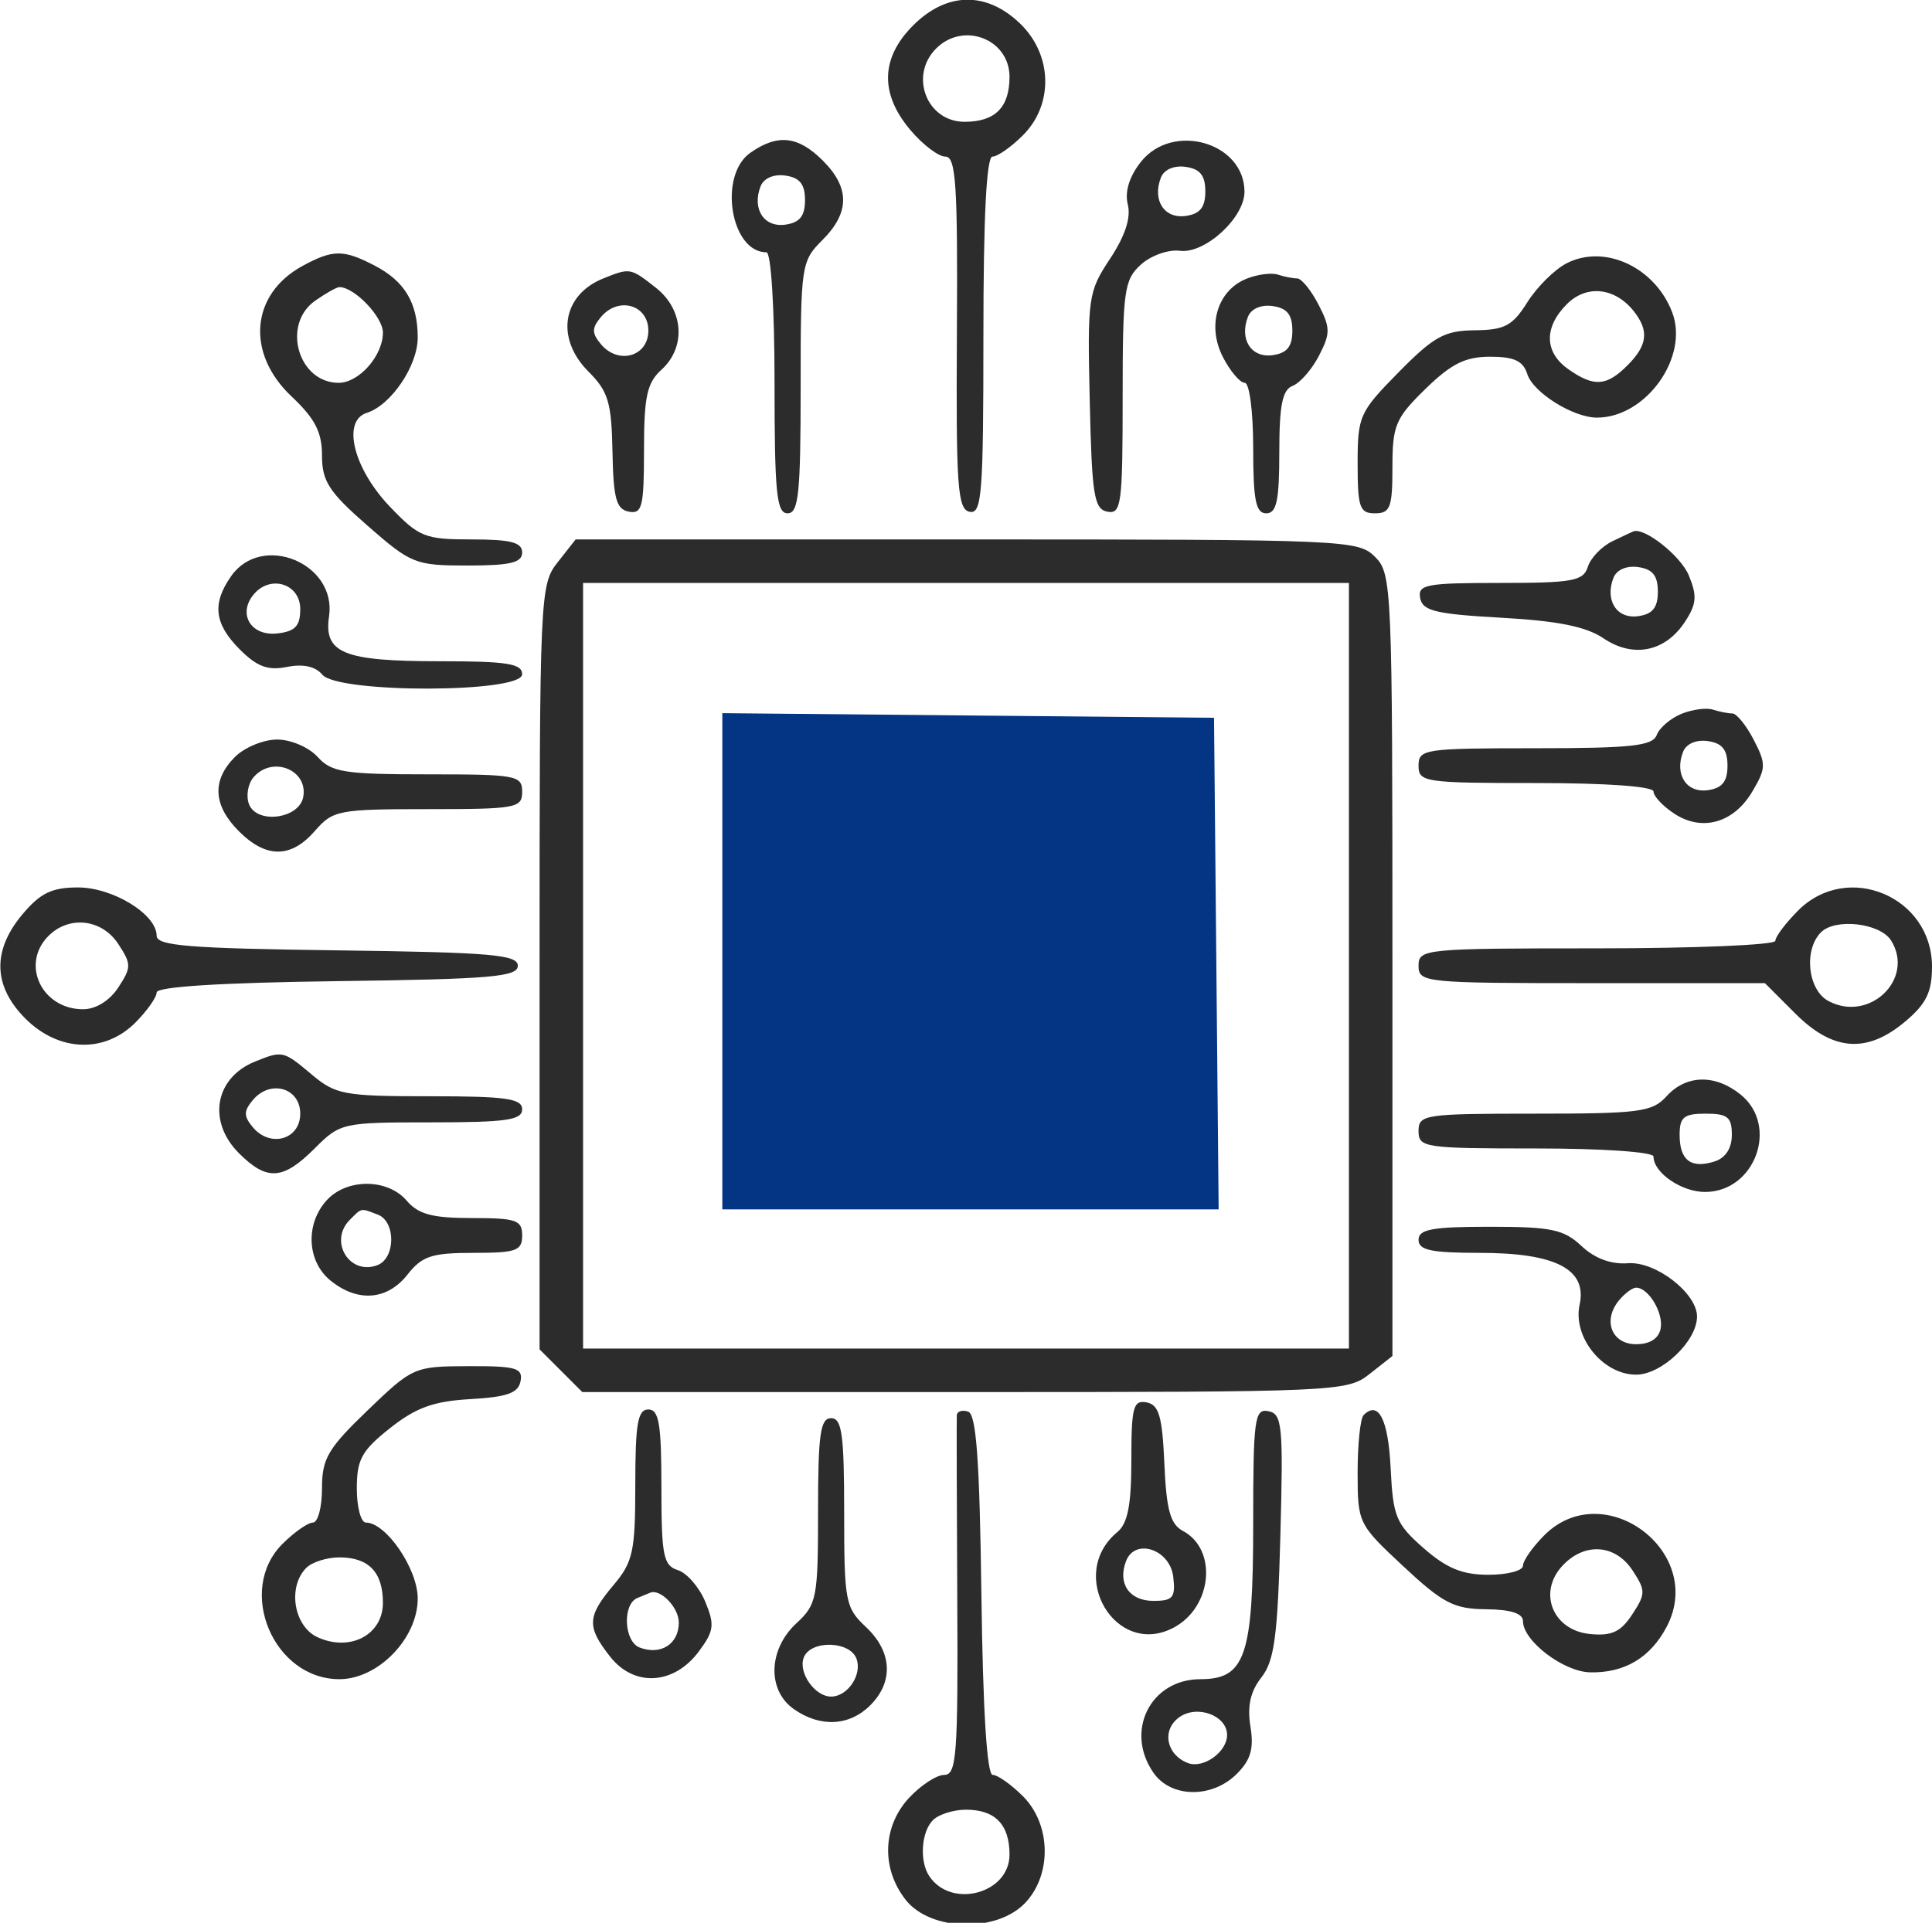
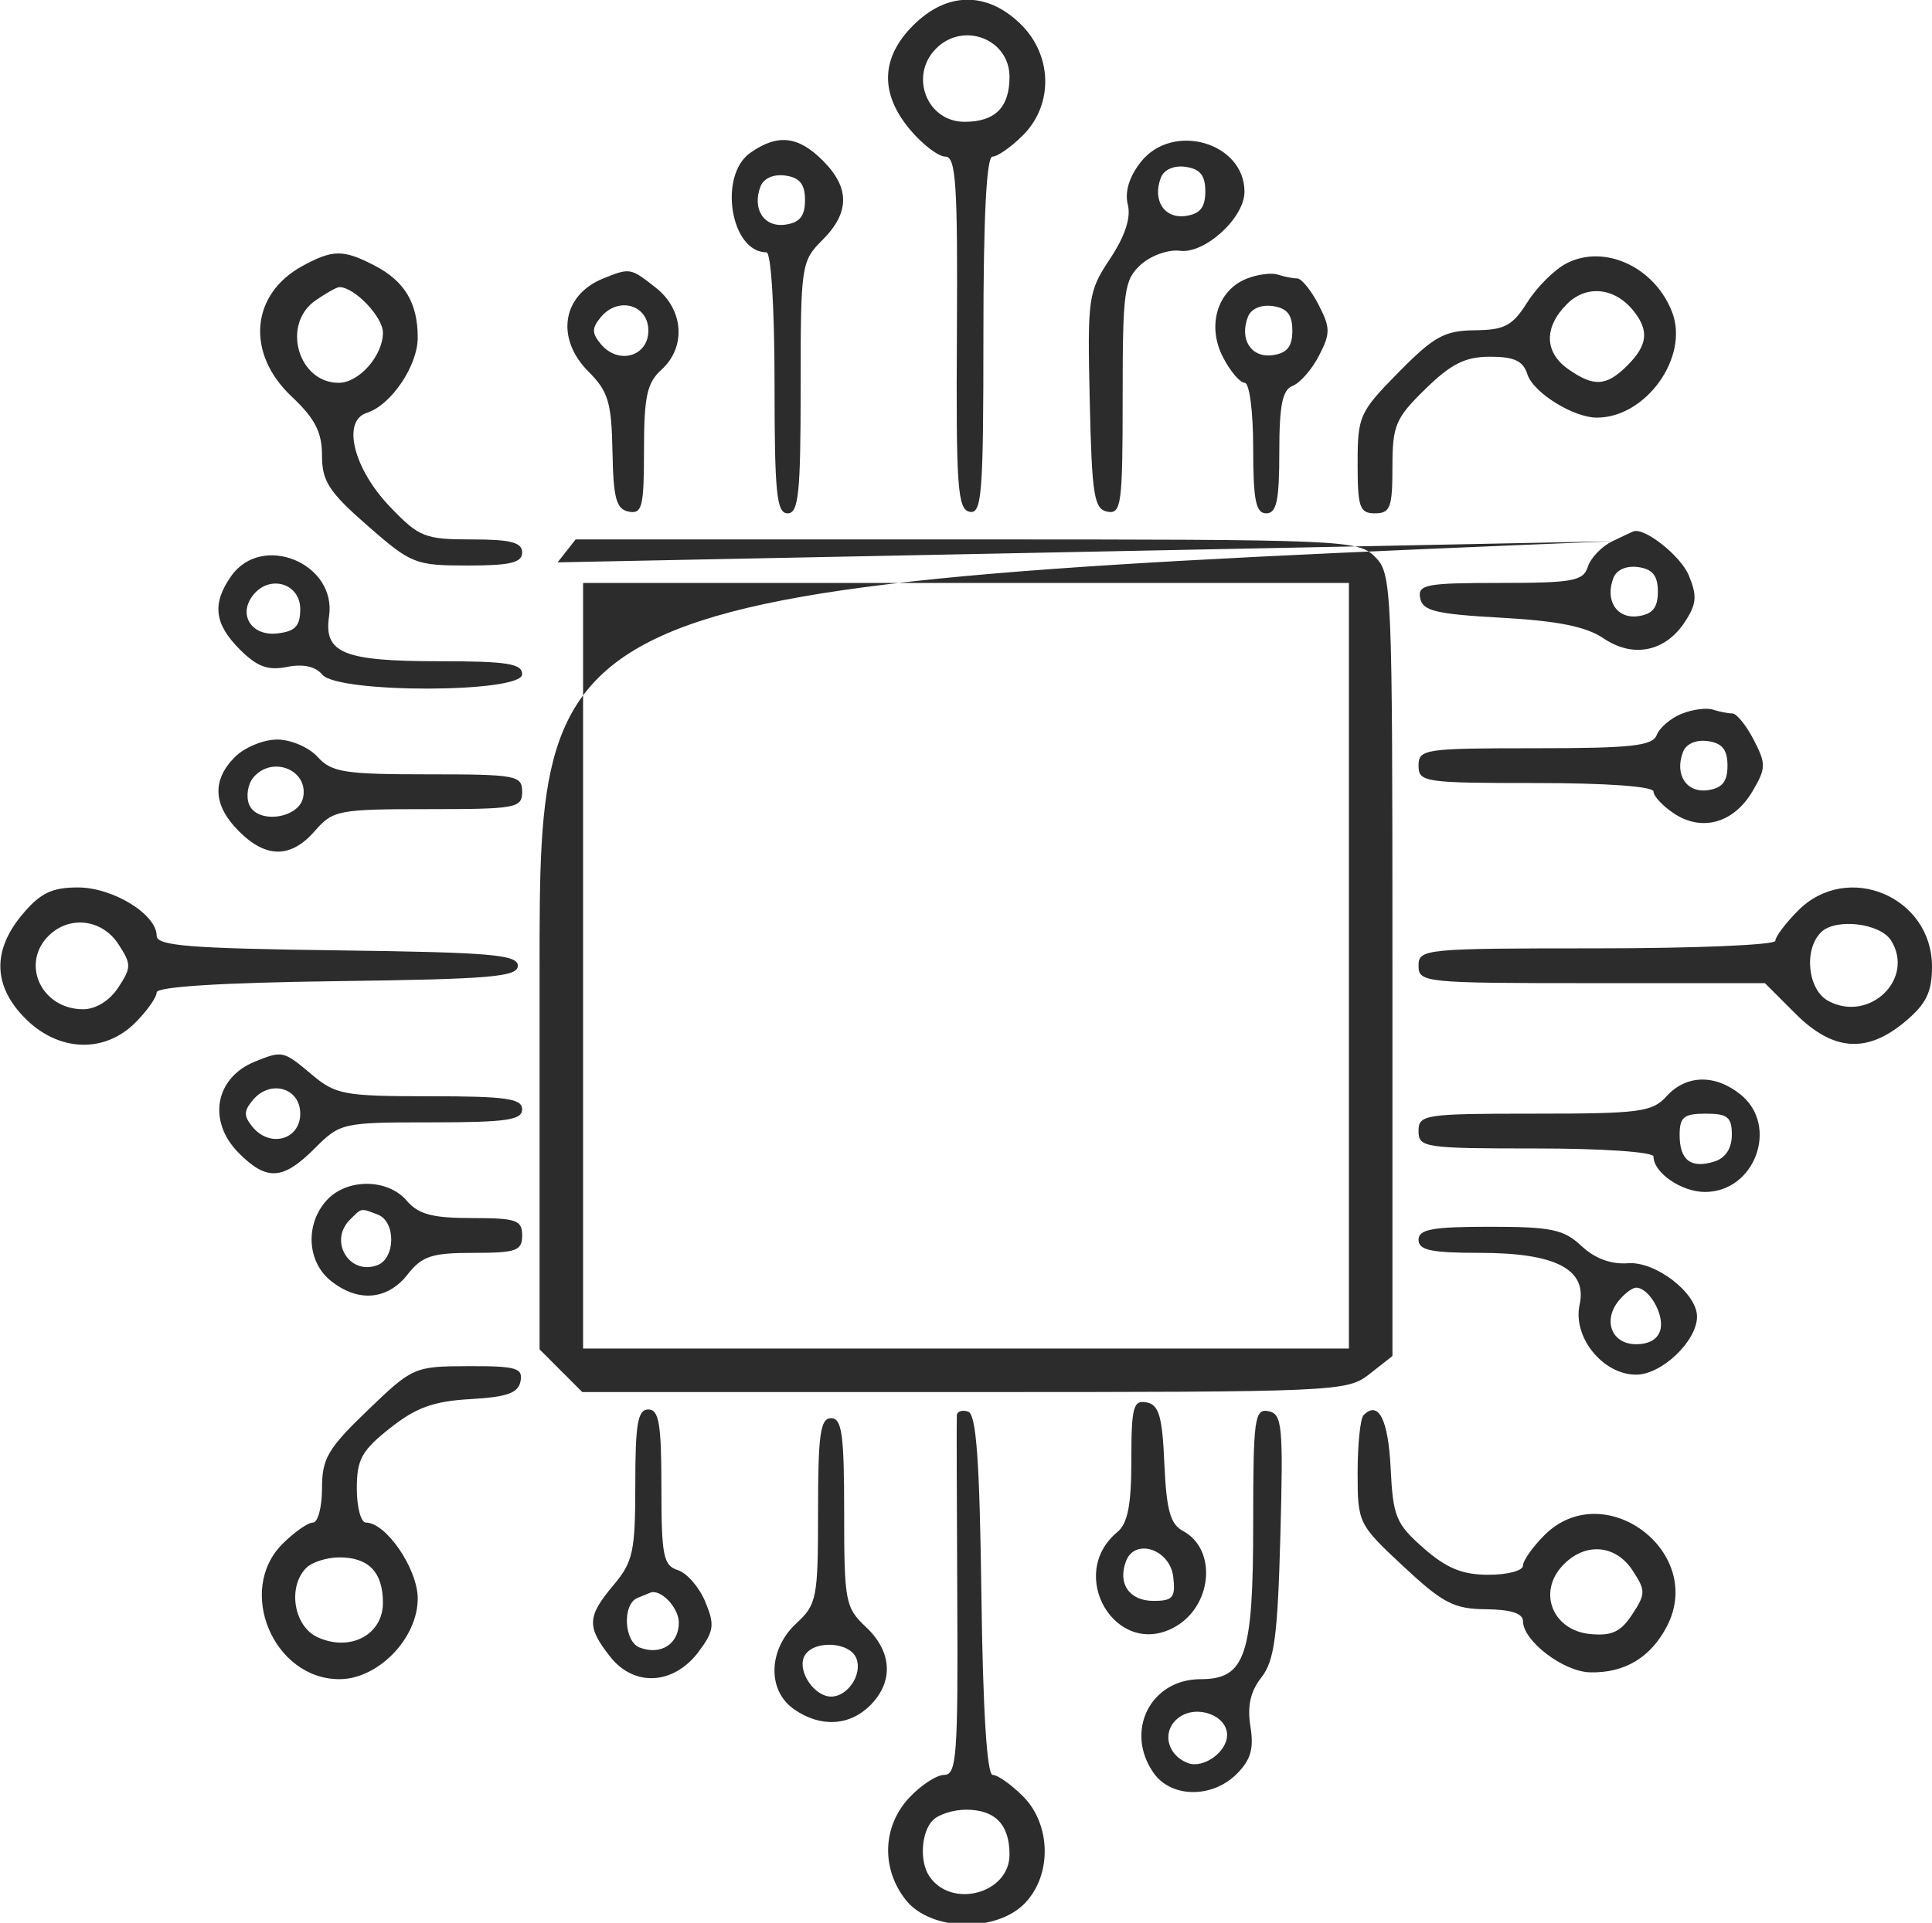
<svg xmlns="http://www.w3.org/2000/svg" width="222" height="221" viewBox="0 0 222 221" version="1.1">
-   <path d="M 83 110.484 L 83 139 111.516 139 L 140.031 139 139.766 110.750 L 139.500 82.500 111.250 82.234 L 83 81.969 83 110.484" stroke="none" fill="#043484" fill-rule="evenodd" />
-   <path d="M 104.923 2.923 C 101.197 6.650, 101.082 10.756, 104.589 14.923 C 106.013 16.615, 107.829 18, 108.626 18 C 109.846 18, 110.055 21.185, 109.954 38.250 C 109.849 55.981, 110.031 58.540, 111.417 58.823 C 112.820 59.110, 113 56.810, 113 38.573 C 113 24.928, 113.352 18, 114.045 18 C 114.620 18, 116.195 16.895, 117.545 15.545 C 121.093 11.998, 120.937 6.271, 117.195 2.687 C 113.328 -1.018, 108.776 -0.930, 104.923 2.923 M 107.571 5.571 C 104.441 8.702, 106.492 14, 110.835 14 C 114.345 14, 116 12.345, 116 8.835 C 116 4.492, 110.702 2.441, 107.571 5.571 M 86.223 17.557 C 82.515 20.154, 83.944 29, 88.071 29 C 88.602 29, 89 35.436, 89 44 C 89 56.667, 89.233 59, 90.500 59 C 91.764 59, 92 56.727, 92 44.545 C 92 30.461, 92.064 30.027, 94.500 27.591 C 97.658 24.432, 97.673 21.582, 94.545 18.455 C 91.708 15.617, 89.355 15.363, 86.223 17.557 M 131.084 18.621 C 129.753 20.312, 129.225 22.048, 129.594 23.517 C 129.972 25.023, 129.280 27.130, 127.550 29.744 C 125.036 33.544, 124.947 34.168, 125.218 46.085 C 125.465 56.959, 125.714 58.517, 127.250 58.811 C 128.846 59.117, 129 57.969, 129 45.728 C 129 33.372, 129.166 32.160, 131.098 30.412 C 132.254 29.365, 134.262 28.653, 135.574 28.825 C 138.443 29.201, 143 25.040, 143 22.045 C 143 16.362, 134.730 13.985, 131.084 18.621 M 133.389 20.430 C 132.393 23.025, 133.788 25.169, 136.246 24.820 C 137.898 24.585, 138.500 23.833, 138.500 22 C 138.500 20.167, 137.898 19.415, 136.246 19.180 C 134.893 18.988, 133.750 19.488, 133.389 20.430 M 87.389 21.430 C 86.393 24.025, 87.788 26.169, 90.246 25.820 C 91.898 25.585, 92.500 24.833, 92.500 23 C 92.500 21.167, 91.898 20.415, 90.246 20.180 C 88.893 19.988, 87.750 20.488, 87.389 21.430 M 34.775 30.559 C 28.802 33.800, 28.225 40.590, 33.500 45.565 C 36.201 48.112, 37 49.663, 37 52.355 C 37 55.314, 37.797 56.542, 42.233 60.422 C 47.255 64.816, 47.718 65, 53.733 65 C 58.637 65, 60 64.674, 60 63.500 C 60 62.339, 58.689 62, 54.203 62 C 48.809 62, 48.156 61.739, 44.816 58.250 C 40.610 53.857, 39.255 48.371, 42.149 47.453 C 44.940 46.567, 48 42.041, 48 38.799 C 48 34.812, 46.496 32.308, 43.020 30.510 C 39.444 28.661, 38.259 28.668, 34.775 30.559 M 180.002 30.269 C 178.628 30.978, 176.603 32.989, 175.502 34.740 C 173.800 37.446, 172.894 37.929, 169.462 37.961 C 165.988 37.995, 164.767 38.668, 160.712 42.784 C 156.204 47.362, 156 47.816, 156 53.284 C 156 58.333, 156.233 59, 158 59 C 159.748 59, 160 58.333, 160 53.703 C 160 48.889, 160.346 48.068, 163.792 44.703 C 166.760 41.805, 168.376 41, 171.225 41 C 173.994 41, 175.018 41.481, 175.503 43.011 C 176.175 45.126, 180.782 48, 183.500 48 C 189.139 48, 194.111 41.037, 192.145 35.894 C 190.157 30.695, 184.373 28.015, 180.002 30.269 M 69.315 32.007 C 64.591 33.911, 63.805 38.896, 67.627 42.718 C 69.894 44.985, 70.271 46.246, 70.377 51.906 C 70.478 57.299, 70.811 58.527, 72.250 58.807 C 73.790 59.106, 74 58.256, 74 51.728 C 74 45.580, 74.342 44, 76 42.500 C 78.862 39.910, 78.572 35.595, 75.365 33.073 C 72.441 30.772, 72.398 30.765, 69.315 32.007 M 143.235 32.036 C 139.874 33.388, 138.658 37.438, 140.529 41.056 C 141.366 42.675, 142.490 44, 143.026 44 C 143.572 44, 144 47.298, 144 51.500 C 144 57.500, 144.300 59, 145.500 59 C 146.691 59, 147 57.552, 147 51.969 C 147 46.566, 147.356 44.801, 148.537 44.347 C 149.382 44.023, 150.744 42.462, 151.563 40.879 C 152.887 38.317, 152.881 37.670, 151.500 35 C 150.647 33.350, 149.547 32, 149.056 32 C 148.565 32, 147.564 31.803, 146.832 31.563 C 146.099 31.322, 144.481 31.535, 143.235 32.036 M 36.223 34.557 C 32.337 37.278, 34.254 44, 38.916 44 C 41.254 44, 44 40.883, 44 38.228 C 44 36.421, 40.728 33, 39 33 C 38.695 33, 37.445 33.701, 36.223 34.557 M 180.051 34.949 C 177.381 37.619, 177.446 40.499, 180.223 42.443 C 183.160 44.501, 184.593 44.407, 187 42 C 189.310 39.690, 189.510 38.031, 187.750 35.792 C 185.588 33.041, 182.317 32.683, 180.051 34.949 M 69.040 36.452 C 67.993 37.713, 67.993 38.287, 69.040 39.548 C 71.045 41.964, 74.500 40.984, 74.500 38 C 74.500 35.016, 71.045 34.036, 69.040 36.452 M 143.389 36.430 C 142.393 39.025, 143.788 41.169, 146.246 40.820 C 147.898 40.585, 148.500 39.833, 148.500 38 C 148.500 36.167, 147.898 35.415, 146.246 35.180 C 144.893 34.988, 143.750 35.488, 143.389 36.430 M 185.272 62.211 C 184.047 62.802, 182.779 64.122, 182.455 65.143 C 181.935 66.781, 180.743 67, 172.359 67 C 163.846 67, 162.888 67.183, 163.187 68.750 C 163.466 70.216, 164.980 70.581, 172.510 71 C 178.995 71.361, 182.264 72.018, 184.243 73.360 C 187.647 75.669, 191.348 74.925, 193.606 71.478 C 194.955 69.420, 195.032 68.491, 194.051 66.124 C 193.133 63.906, 189.018 60.629, 187.703 61.068 C 187.591 61.105, 186.497 61.619, 185.272 62.211 M 64.073 64.635 C 62.047 67.210, 62 68.271, 62 111.180 L 62 155.091 64.455 157.545 L 66.909 160 110.820 160 C 153.729 160, 154.790 159.953, 157.365 157.927 L 160 155.855 160 110.927 C 160 67.333, 159.941 65.941, 158 64 C 156.059 62.059, 154.667 62, 111.073 62 L 66.145 62 64.073 64.635 M 26.557 66.223 C 24.342 69.384, 24.621 71.712, 27.566 74.657 C 29.542 76.633, 30.788 77.092, 32.979 76.654 C 34.835 76.283, 36.247 76.592, 37.035 77.542 C 38.832 79.708, 60 79.669, 60 77.500 C 60 76.272, 58.276 76, 50.486 76 C 39.464 76, 37.189 75.074, 37.810 70.839 C 38.706 64.733, 30.079 61.194, 26.557 66.223 M 185.389 66.430 C 184.393 69.025, 185.788 71.169, 188.246 70.820 C 189.898 70.585, 190.500 69.833, 190.500 68 C 190.500 66.167, 189.898 65.415, 188.246 65.180 C 186.893 64.988, 185.750 65.488, 185.389 66.430 M 29.145 68.325 C 27.278 70.575, 28.851 73.155, 31.878 72.804 C 33.927 72.566, 34.500 71.954, 34.500 70 C 34.500 67.089, 31.063 66.014, 29.145 68.325 M 67 111 L 67 155 111 155 L 155 155 155 111 L 155 67 111 67 L 67 67 67 111 M 193.228 82.039 C 191.978 82.541, 190.692 83.638, 190.371 84.476 C 189.887 85.736, 187.469 86, 176.393 86 C 163.667 86, 163 86.100, 163 88 C 163 89.901, 163.667 90, 176.500 90 C 184.621 90, 190 90.389, 190 90.977 C 190 91.514, 191.077 92.660, 192.394 93.523 C 195.598 95.622, 199.222 94.588, 201.362 90.964 C 202.938 88.296, 202.951 87.805, 201.514 85.028 C 200.653 83.363, 199.547 82, 199.056 82 C 198.565 82, 197.564 81.803, 196.832 81.563 C 196.099 81.322, 194.478 81.536, 193.228 82.039 M 27 87 C 24.325 89.675, 24.479 92.570, 27.455 95.545 C 30.585 98.676, 33.438 98.661, 36.187 95.500 C 38.255 93.121, 38.886 93, 49.180 93 C 59.333 93, 60 92.877, 60 91 C 60 89.123, 59.333 89, 49.155 89 C 39.580 89, 38.098 88.766, 36.500 87 C 35.498 85.893, 33.420 85, 31.845 85 C 30.280 85, 28.100 85.900, 27 87 M 193.389 86.430 C 192.393 89.025, 193.788 91.169, 196.246 90.820 C 197.898 90.585, 198.500 89.833, 198.500 88 C 198.500 86.167, 197.898 85.415, 196.246 85.180 C 194.893 84.988, 193.750 85.488, 193.389 86.430 M 29.105 89.373 C 28.478 90.129, 28.256 91.503, 28.610 92.427 C 29.503 94.754, 34.364 94.124, 34.840 91.620 C 35.441 88.456, 31.234 86.808, 29.105 89.373 M 2.589 105.077 C -0.918 109.244, -0.803 113.350, 2.923 117.077 C 6.743 120.897, 11.999 121.092, 15.545 117.545 C 16.895 116.195, 18 114.630, 18 114.066 C 18 113.407, 25.420 112.944, 38.750 112.770 C 56.408 112.540, 59.500 112.276, 59.500 111 C 59.500 109.724, 56.408 109.460, 38.750 109.230 C 21.709 109.008, 18 108.708, 18 107.552 C 18 105.084, 12.976 102, 8.954 102 C 5.965 102, 4.638 102.641, 2.589 105.077 M 206.636 104.636 C 205.186 106.086, 204 107.661, 204 108.136 C 204 108.611, 194.775 109, 183.500 109 C 163.667 109, 163 109.065, 163 111 C 163 112.933, 163.667 113, 182.900 113 L 202.800 113 206.300 116.500 C 210.629 120.829, 214.527 121.111, 218.923 117.411 C 221.345 115.374, 222 114.029, 222 111.098 C 222 103.058, 212.296 98.976, 206.636 104.636 M 5.571 107.571 C 2.338 110.805, 4.789 116, 9.548 116 C 11.011 116, 12.596 115.020, 13.592 113.500 C 15.109 111.184, 15.109 110.816, 13.592 108.500 C 11.709 105.626, 7.952 105.191, 5.571 107.571 M 209.245 107.155 C 207.230 109.170, 207.725 113.783, 210.093 115.050 C 214.810 117.574, 220.058 112.508, 217.296 108.095 C 216.045 106.096, 210.905 105.495, 209.245 107.155 M 29.315 122.007 C 24.687 123.872, 23.801 128.891, 27.455 132.545 C 30.666 135.757, 32.512 135.642, 36.154 132 C 39.103 129.050, 39.329 129, 49.577 129 C 58.175 129, 60 128.737, 60 127.500 C 60 126.261, 58.155 126, 49.394 126 C 39.541 126, 38.578 125.823, 35.818 123.500 C 32.557 120.757, 32.469 120.736, 29.315 122.007 M 191.500 126 C 189.862 127.810, 188.420 128, 176.345 128 C 163.667 128, 163 128.100, 163 130 C 163 131.901, 163.667 132, 176.500 132 C 184.141 132, 190 132.403, 190 132.929 C 190 134.790, 193.212 137, 195.916 137 C 201.665 137, 204.448 129.401, 200.014 125.810 C 197.086 123.439, 193.750 123.513, 191.500 126 M 29.040 126.452 C 27.993 127.713, 27.993 128.287, 29.040 129.548 C 31.045 131.964, 34.500 130.984, 34.500 128 C 34.500 125.016, 31.045 124.036, 29.040 126.452 M 193 130.441 C 193 133.360, 194.306 134.355, 197.009 133.497 C 198.278 133.094, 199 131.983, 199 130.433 C 199 128.396, 198.511 128, 196 128 C 193.486 128, 193 128.395, 193 130.441 M 37.530 137.967 C 35.058 140.699, 35.270 144.990, 37.986 147.190 C 41.104 149.714, 44.502 149.449, 46.821 146.500 C 48.501 144.364, 49.605 144, 54.394 144 C 59.333 144, 60 143.762, 60 142 C 60 140.231, 59.333 140, 54.222 140 C 49.682 140, 48.078 139.572, 46.732 138 C 44.536 135.435, 39.836 135.418, 37.530 137.967 M 40.200 140.200 C 37.738 142.662, 40.162 146.643, 43.373 145.410 C 45.459 144.610, 45.491 140.403, 43.418 139.607 C 41.404 138.834, 41.602 138.798, 40.200 140.200 M 163 142.500 C 163 143.691, 164.448 144, 170.035 144 C 178.767 144, 182.403 145.889, 181.508 149.962 C 180.691 153.681, 184.179 158, 188 158 C 190.946 158, 195 154.131, 195 151.320 C 195 148.626, 190.240 144.950, 187.065 145.192 C 185.123 145.340, 183.252 144.646, 181.723 143.210 C 179.692 141.302, 178.254 141, 171.186 141 C 164.576 141, 163 141.289, 163 142.500 M 186.040 149.452 C 184.123 151.762, 185.186 154.500, 188 154.500 C 189.585 154.500, 190.597 153.855, 190.819 152.702 C 191.165 150.904, 189.424 148, 188 148 C 187.585 148, 186.703 148.653, 186.040 149.452 M 42.250 162.092 C 37.664 166.503, 37 167.639, 37 171.071 C 37 173.232, 36.530 175, 35.955 175 C 35.380 175, 33.805 176.105, 32.455 177.455 C 27.124 182.785, 31.426 193, 39 193 C 43.449 193, 48 188.309, 48 183.723 C 48 180.325, 44.366 175, 42.048 175 C 41.471 175, 41 173.238, 41 171.084 C 41 167.741, 41.559 166.726, 44.820 164.143 C 47.810 161.775, 49.819 161.050, 54.061 160.809 C 58.280 160.568, 59.555 160.112, 59.814 158.750 C 60.103 157.231, 59.312 157.003, 53.823 157.022 C 47.598 157.043, 47.419 157.121, 42.250 162.092 M 130 167.804 C 130 172.977, 129.588 175.097, 128.388 176.093 C 122.499 180.980, 128.214 190.632, 134.884 187.062 C 139.299 184.699, 139.921 178.099, 135.930 175.963 C 134.477 175.185, 134.029 173.566, 133.795 168.249 C 133.555 162.777, 133.173 161.458, 131.750 161.187 C 130.219 160.895, 130 161.724, 130 167.804 M 73 170.606 C 73 178.326, 72.743 179.517, 70.500 182.182 C 67.453 185.804, 67.399 186.966, 70.116 190.420 C 72.877 193.930, 77.441 193.658, 80.299 189.814 C 82.049 187.459, 82.140 186.753, 81.040 184.097 C 80.350 182.430, 78.933 180.796, 77.892 180.466 C 76.222 179.936, 76 178.818, 76 170.933 C 76 163.659, 75.721 162, 74.500 162 C 73.283 162, 73 163.623, 73 170.606 M 109.944 162.667 C 109.914 163.125, 109.937 172.613, 109.997 183.750 C 110.093 201.692, 109.923 204, 108.505 204 C 107.625 204, 105.801 205.191, 104.452 206.646 C 101.399 209.940, 101.243 214.768, 104.073 218.365 C 106.922 221.988, 114.556 222.166, 117.826 218.686 C 120.894 215.420, 120.762 209.671, 117.545 206.455 C 116.195 205.105, 114.630 204, 114.066 204 C 113.407 204, 112.944 196.607, 112.770 183.333 C 112.568 167.884, 112.184 162.560, 111.250 162.249 C 110.563 162.021, 109.975 162.208, 109.944 162.667 M 144 175.204 C 144 190.337, 143.094 193, 137.943 193 C 132.191 193, 129.200 198.985, 132.557 203.777 C 134.575 206.659, 139.286 206.714, 142.113 203.887 C 143.724 202.276, 144.096 200.982, 143.683 198.433 C 143.303 196.091, 143.680 194.404, 144.943 192.796 C 146.435 190.896, 146.810 188.091, 147.123 176.522 C 147.465 163.832, 147.339 162.512, 145.750 162.198 C 144.153 161.884, 144 163.024, 144 175.204 M 156.688 162.646 C 156.309 163.024, 156 165.987, 156 169.231 C 156 175.057, 156.064 175.188, 161.250 180.026 C 165.799 184.270, 167.067 184.929, 170.750 184.962 C 173.594 184.987, 175 185.439, 175 186.326 C 175 188.584, 179.616 192.123, 182.674 192.210 C 186.658 192.323, 189.681 190.517, 191.547 186.909 C 195.988 178.321, 184.277 169.632, 177.455 176.455 C 176.105 177.805, 175 179.380, 175 179.955 C 175 180.530, 173.216 181, 171.035 181 C 168.037 181, 166.219 180.253, 163.581 177.937 C 160.406 175.150, 160.065 174.324, 159.796 168.766 C 159.523 163.142, 158.401 160.932, 156.688 162.646 M 94 173.635 C 94 183.695, 93.865 184.396, 91.500 186.588 C 88.270 189.581, 88.138 194.283, 91.223 196.443 C 94.254 198.567, 97.602 198.398, 100 196 C 102.708 193.292, 102.516 189.833, 99.500 187 C 97.132 184.775, 97 184.080, 97 173.826 C 97 164.870, 96.741 163, 95.500 163 C 94.261 163, 94 164.848, 94 173.635 M 129.389 179.430 C 128.398 182.010, 129.769 184, 132.535 184 C 134.779 184, 135.090 183.625, 134.816 181.250 C 134.452 178.079, 130.425 176.729, 129.389 179.430 M 179.473 180.030 C 176.687 183.109, 178.469 187.396, 182.706 187.809 C 185.196 188.051, 186.237 187.568, 187.553 185.559 C 189.109 183.184, 189.112 182.820, 187.592 180.500 C 185.591 177.447, 181.999 177.239, 179.473 180.030 M 35.200 180.200 C 33.012 182.388, 33.752 186.930, 36.500 188.182 C 40.238 189.885, 44 187.899, 44 184.221 C 44 180.705, 42.367 179, 39 179 C 37.570 179, 35.860 179.540, 35.200 180.200 M 73.250 183.662 C 71.498 184.369, 71.687 188.666, 73.500 189.362 C 75.917 190.289, 78 188.964, 78 186.500 C 78 184.740, 75.844 182.527, 74.668 183.079 C 74.576 183.122, 73.938 183.385, 73.250 183.662 M 92.357 190.513 C 91.694 192.240, 93.627 195, 95.500 195 C 97.415 195, 99.111 192.452, 98.410 190.627 C 97.623 188.576, 93.132 188.492, 92.357 190.513 M 135.476 197.394 C 133.467 198.863, 134.014 201.684, 136.490 202.635 C 138.272 203.318, 141 201.369, 141 199.413 C 141 197.159, 137.531 195.891, 135.476 197.394 M 107.200 209.200 C 105.864 210.536, 105.636 213.902, 106.765 215.615 C 109.283 219.437, 116 217.655, 116 213.165 C 116 209.703, 114.351 208, 111 208 C 109.570 208, 107.860 208.540, 107.200 209.200" stroke="none" fill="#2c2c2c" fill-rule="evenodd" />
+   <path d="M 104.923 2.923 C 101.197 6.650, 101.082 10.756, 104.589 14.923 C 106.013 16.615, 107.829 18, 108.626 18 C 109.846 18, 110.055 21.185, 109.954 38.250 C 109.849 55.981, 110.031 58.540, 111.417 58.823 C 112.820 59.110, 113 56.810, 113 38.573 C 113 24.928, 113.352 18, 114.045 18 C 114.620 18, 116.195 16.895, 117.545 15.545 C 121.093 11.998, 120.937 6.271, 117.195 2.687 C 113.328 -1.018, 108.776 -0.930, 104.923 2.923 M 107.571 5.571 C 104.441 8.702, 106.492 14, 110.835 14 C 114.345 14, 116 12.345, 116 8.835 C 116 4.492, 110.702 2.441, 107.571 5.571 M 86.223 17.557 C 82.515 20.154, 83.944 29, 88.071 29 C 88.602 29, 89 35.436, 89 44 C 89 56.667, 89.233 59, 90.500 59 C 91.764 59, 92 56.727, 92 44.545 C 92 30.461, 92.064 30.027, 94.500 27.591 C 97.658 24.432, 97.673 21.582, 94.545 18.455 C 91.708 15.617, 89.355 15.363, 86.223 17.557 M 131.084 18.621 C 129.753 20.312, 129.225 22.048, 129.594 23.517 C 129.972 25.023, 129.280 27.130, 127.550 29.744 C 125.036 33.544, 124.947 34.168, 125.218 46.085 C 125.465 56.959, 125.714 58.517, 127.250 58.811 C 128.846 59.117, 129 57.969, 129 45.728 C 129 33.372, 129.166 32.160, 131.098 30.412 C 132.254 29.365, 134.262 28.653, 135.574 28.825 C 138.443 29.201, 143 25.040, 143 22.045 C 143 16.362, 134.730 13.985, 131.084 18.621 M 133.389 20.430 C 132.393 23.025, 133.788 25.169, 136.246 24.820 C 137.898 24.585, 138.500 23.833, 138.500 22 C 138.500 20.167, 137.898 19.415, 136.246 19.180 C 134.893 18.988, 133.750 19.488, 133.389 20.430 M 87.389 21.430 C 86.393 24.025, 87.788 26.169, 90.246 25.820 C 91.898 25.585, 92.500 24.833, 92.500 23 C 92.500 21.167, 91.898 20.415, 90.246 20.180 C 88.893 19.988, 87.750 20.488, 87.389 21.430 M 34.775 30.559 C 28.802 33.800, 28.225 40.590, 33.500 45.565 C 36.201 48.112, 37 49.663, 37 52.355 C 37 55.314, 37.797 56.542, 42.233 60.422 C 47.255 64.816, 47.718 65, 53.733 65 C 58.637 65, 60 64.674, 60 63.500 C 60 62.339, 58.689 62, 54.203 62 C 48.809 62, 48.156 61.739, 44.816 58.250 C 40.610 53.857, 39.255 48.371, 42.149 47.453 C 44.940 46.567, 48 42.041, 48 38.799 C 48 34.812, 46.496 32.308, 43.020 30.510 C 39.444 28.661, 38.259 28.668, 34.775 30.559 M 180.002 30.269 C 178.628 30.978, 176.603 32.989, 175.502 34.740 C 173.800 37.446, 172.894 37.929, 169.462 37.961 C 165.988 37.995, 164.767 38.668, 160.712 42.784 C 156.204 47.362, 156 47.816, 156 53.284 C 156 58.333, 156.233 59, 158 59 C 159.748 59, 160 58.333, 160 53.703 C 160 48.889, 160.346 48.068, 163.792 44.703 C 166.760 41.805, 168.376 41, 171.225 41 C 173.994 41, 175.018 41.481, 175.503 43.011 C 176.175 45.126, 180.782 48, 183.500 48 C 189.139 48, 194.111 41.037, 192.145 35.894 C 190.157 30.695, 184.373 28.015, 180.002 30.269 M 69.315 32.007 C 64.591 33.911, 63.805 38.896, 67.627 42.718 C 69.894 44.985, 70.271 46.246, 70.377 51.906 C 70.478 57.299, 70.811 58.527, 72.250 58.807 C 73.790 59.106, 74 58.256, 74 51.728 C 74 45.580, 74.342 44, 76 42.500 C 78.862 39.910, 78.572 35.595, 75.365 33.073 C 72.441 30.772, 72.398 30.765, 69.315 32.007 M 143.235 32.036 C 139.874 33.388, 138.658 37.438, 140.529 41.056 C 141.366 42.675, 142.490 44, 143.026 44 C 143.572 44, 144 47.298, 144 51.500 C 144 57.500, 144.300 59, 145.500 59 C 146.691 59, 147 57.552, 147 51.969 C 147 46.566, 147.356 44.801, 148.537 44.347 C 149.382 44.023, 150.744 42.462, 151.563 40.879 C 152.887 38.317, 152.881 37.670, 151.500 35 C 150.647 33.350, 149.547 32, 149.056 32 C 148.565 32, 147.564 31.803, 146.832 31.563 C 146.099 31.322, 144.481 31.535, 143.235 32.036 M 36.223 34.557 C 32.337 37.278, 34.254 44, 38.916 44 C 41.254 44, 44 40.883, 44 38.228 C 44 36.421, 40.728 33, 39 33 C 38.695 33, 37.445 33.701, 36.223 34.557 M 180.051 34.949 C 177.381 37.619, 177.446 40.499, 180.223 42.443 C 183.160 44.501, 184.593 44.407, 187 42 C 189.310 39.690, 189.510 38.031, 187.750 35.792 C 185.588 33.041, 182.317 32.683, 180.051 34.949 M 69.040 36.452 C 67.993 37.713, 67.993 38.287, 69.040 39.548 C 71.045 41.964, 74.500 40.984, 74.500 38 C 74.500 35.016, 71.045 34.036, 69.040 36.452 M 143.389 36.430 C 142.393 39.025, 143.788 41.169, 146.246 40.820 C 147.898 40.585, 148.500 39.833, 148.500 38 C 148.500 36.167, 147.898 35.415, 146.246 35.180 C 144.893 34.988, 143.750 35.488, 143.389 36.430 M 185.272 62.211 C 184.047 62.802, 182.779 64.122, 182.455 65.143 C 181.935 66.781, 180.743 67, 172.359 67 C 163.846 67, 162.888 67.183, 163.187 68.750 C 163.466 70.216, 164.980 70.581, 172.510 71 C 178.995 71.361, 182.264 72.018, 184.243 73.360 C 187.647 75.669, 191.348 74.925, 193.606 71.478 C 194.955 69.420, 195.032 68.491, 194.051 66.124 C 193.133 63.906, 189.018 60.629, 187.703 61.068 C 187.591 61.105, 186.497 61.619, 185.272 62.211 C 62.047 67.210, 62 68.271, 62 111.180 L 62 155.091 64.455 157.545 L 66.909 160 110.820 160 C 153.729 160, 154.790 159.953, 157.365 157.927 L 160 155.855 160 110.927 C 160 67.333, 159.941 65.941, 158 64 C 156.059 62.059, 154.667 62, 111.073 62 L 66.145 62 64.073 64.635 M 26.557 66.223 C 24.342 69.384, 24.621 71.712, 27.566 74.657 C 29.542 76.633, 30.788 77.092, 32.979 76.654 C 34.835 76.283, 36.247 76.592, 37.035 77.542 C 38.832 79.708, 60 79.669, 60 77.500 C 60 76.272, 58.276 76, 50.486 76 C 39.464 76, 37.189 75.074, 37.810 70.839 C 38.706 64.733, 30.079 61.194, 26.557 66.223 M 185.389 66.430 C 184.393 69.025, 185.788 71.169, 188.246 70.820 C 189.898 70.585, 190.500 69.833, 190.500 68 C 190.500 66.167, 189.898 65.415, 188.246 65.180 C 186.893 64.988, 185.750 65.488, 185.389 66.430 M 29.145 68.325 C 27.278 70.575, 28.851 73.155, 31.878 72.804 C 33.927 72.566, 34.500 71.954, 34.500 70 C 34.500 67.089, 31.063 66.014, 29.145 68.325 M 67 111 L 67 155 111 155 L 155 155 155 111 L 155 67 111 67 L 67 67 67 111 M 193.228 82.039 C 191.978 82.541, 190.692 83.638, 190.371 84.476 C 189.887 85.736, 187.469 86, 176.393 86 C 163.667 86, 163 86.100, 163 88 C 163 89.901, 163.667 90, 176.500 90 C 184.621 90, 190 90.389, 190 90.977 C 190 91.514, 191.077 92.660, 192.394 93.523 C 195.598 95.622, 199.222 94.588, 201.362 90.964 C 202.938 88.296, 202.951 87.805, 201.514 85.028 C 200.653 83.363, 199.547 82, 199.056 82 C 198.565 82, 197.564 81.803, 196.832 81.563 C 196.099 81.322, 194.478 81.536, 193.228 82.039 M 27 87 C 24.325 89.675, 24.479 92.570, 27.455 95.545 C 30.585 98.676, 33.438 98.661, 36.187 95.500 C 38.255 93.121, 38.886 93, 49.180 93 C 59.333 93, 60 92.877, 60 91 C 60 89.123, 59.333 89, 49.155 89 C 39.580 89, 38.098 88.766, 36.500 87 C 35.498 85.893, 33.420 85, 31.845 85 C 30.280 85, 28.100 85.900, 27 87 M 193.389 86.430 C 192.393 89.025, 193.788 91.169, 196.246 90.820 C 197.898 90.585, 198.500 89.833, 198.500 88 C 198.500 86.167, 197.898 85.415, 196.246 85.180 C 194.893 84.988, 193.750 85.488, 193.389 86.430 M 29.105 89.373 C 28.478 90.129, 28.256 91.503, 28.610 92.427 C 29.503 94.754, 34.364 94.124, 34.840 91.620 C 35.441 88.456, 31.234 86.808, 29.105 89.373 M 2.589 105.077 C -0.918 109.244, -0.803 113.350, 2.923 117.077 C 6.743 120.897, 11.999 121.092, 15.545 117.545 C 16.895 116.195, 18 114.630, 18 114.066 C 18 113.407, 25.420 112.944, 38.750 112.770 C 56.408 112.540, 59.500 112.276, 59.500 111 C 59.500 109.724, 56.408 109.460, 38.750 109.230 C 21.709 109.008, 18 108.708, 18 107.552 C 18 105.084, 12.976 102, 8.954 102 C 5.965 102, 4.638 102.641, 2.589 105.077 M 206.636 104.636 C 205.186 106.086, 204 107.661, 204 108.136 C 204 108.611, 194.775 109, 183.500 109 C 163.667 109, 163 109.065, 163 111 C 163 112.933, 163.667 113, 182.900 113 L 202.800 113 206.300 116.500 C 210.629 120.829, 214.527 121.111, 218.923 117.411 C 221.345 115.374, 222 114.029, 222 111.098 C 222 103.058, 212.296 98.976, 206.636 104.636 M 5.571 107.571 C 2.338 110.805, 4.789 116, 9.548 116 C 11.011 116, 12.596 115.020, 13.592 113.500 C 15.109 111.184, 15.109 110.816, 13.592 108.500 C 11.709 105.626, 7.952 105.191, 5.571 107.571 M 209.245 107.155 C 207.230 109.170, 207.725 113.783, 210.093 115.050 C 214.810 117.574, 220.058 112.508, 217.296 108.095 C 216.045 106.096, 210.905 105.495, 209.245 107.155 M 29.315 122.007 C 24.687 123.872, 23.801 128.891, 27.455 132.545 C 30.666 135.757, 32.512 135.642, 36.154 132 C 39.103 129.050, 39.329 129, 49.577 129 C 58.175 129, 60 128.737, 60 127.500 C 60 126.261, 58.155 126, 49.394 126 C 39.541 126, 38.578 125.823, 35.818 123.500 C 32.557 120.757, 32.469 120.736, 29.315 122.007 M 191.500 126 C 189.862 127.810, 188.420 128, 176.345 128 C 163.667 128, 163 128.100, 163 130 C 163 131.901, 163.667 132, 176.500 132 C 184.141 132, 190 132.403, 190 132.929 C 190 134.790, 193.212 137, 195.916 137 C 201.665 137, 204.448 129.401, 200.014 125.810 C 197.086 123.439, 193.750 123.513, 191.500 126 M 29.040 126.452 C 27.993 127.713, 27.993 128.287, 29.040 129.548 C 31.045 131.964, 34.500 130.984, 34.500 128 C 34.500 125.016, 31.045 124.036, 29.040 126.452 M 193 130.441 C 193 133.360, 194.306 134.355, 197.009 133.497 C 198.278 133.094, 199 131.983, 199 130.433 C 199 128.396, 198.511 128, 196 128 C 193.486 128, 193 128.395, 193 130.441 M 37.530 137.967 C 35.058 140.699, 35.270 144.990, 37.986 147.190 C 41.104 149.714, 44.502 149.449, 46.821 146.500 C 48.501 144.364, 49.605 144, 54.394 144 C 59.333 144, 60 143.762, 60 142 C 60 140.231, 59.333 140, 54.222 140 C 49.682 140, 48.078 139.572, 46.732 138 C 44.536 135.435, 39.836 135.418, 37.530 137.967 M 40.200 140.200 C 37.738 142.662, 40.162 146.643, 43.373 145.410 C 45.459 144.610, 45.491 140.403, 43.418 139.607 C 41.404 138.834, 41.602 138.798, 40.200 140.200 M 163 142.500 C 163 143.691, 164.448 144, 170.035 144 C 178.767 144, 182.403 145.889, 181.508 149.962 C 180.691 153.681, 184.179 158, 188 158 C 190.946 158, 195 154.131, 195 151.320 C 195 148.626, 190.240 144.950, 187.065 145.192 C 185.123 145.340, 183.252 144.646, 181.723 143.210 C 179.692 141.302, 178.254 141, 171.186 141 C 164.576 141, 163 141.289, 163 142.500 M 186.040 149.452 C 184.123 151.762, 185.186 154.500, 188 154.500 C 189.585 154.500, 190.597 153.855, 190.819 152.702 C 191.165 150.904, 189.424 148, 188 148 C 187.585 148, 186.703 148.653, 186.040 149.452 M 42.250 162.092 C 37.664 166.503, 37 167.639, 37 171.071 C 37 173.232, 36.530 175, 35.955 175 C 35.380 175, 33.805 176.105, 32.455 177.455 C 27.124 182.785, 31.426 193, 39 193 C 43.449 193, 48 188.309, 48 183.723 C 48 180.325, 44.366 175, 42.048 175 C 41.471 175, 41 173.238, 41 171.084 C 41 167.741, 41.559 166.726, 44.820 164.143 C 47.810 161.775, 49.819 161.050, 54.061 160.809 C 58.280 160.568, 59.555 160.112, 59.814 158.750 C 60.103 157.231, 59.312 157.003, 53.823 157.022 C 47.598 157.043, 47.419 157.121, 42.250 162.092 M 130 167.804 C 130 172.977, 129.588 175.097, 128.388 176.093 C 122.499 180.980, 128.214 190.632, 134.884 187.062 C 139.299 184.699, 139.921 178.099, 135.930 175.963 C 134.477 175.185, 134.029 173.566, 133.795 168.249 C 133.555 162.777, 133.173 161.458, 131.750 161.187 C 130.219 160.895, 130 161.724, 130 167.804 M 73 170.606 C 73 178.326, 72.743 179.517, 70.500 182.182 C 67.453 185.804, 67.399 186.966, 70.116 190.420 C 72.877 193.930, 77.441 193.658, 80.299 189.814 C 82.049 187.459, 82.140 186.753, 81.040 184.097 C 80.350 182.430, 78.933 180.796, 77.892 180.466 C 76.222 179.936, 76 178.818, 76 170.933 C 76 163.659, 75.721 162, 74.500 162 C 73.283 162, 73 163.623, 73 170.606 M 109.944 162.667 C 109.914 163.125, 109.937 172.613, 109.997 183.750 C 110.093 201.692, 109.923 204, 108.505 204 C 107.625 204, 105.801 205.191, 104.452 206.646 C 101.399 209.940, 101.243 214.768, 104.073 218.365 C 106.922 221.988, 114.556 222.166, 117.826 218.686 C 120.894 215.420, 120.762 209.671, 117.545 206.455 C 116.195 205.105, 114.630 204, 114.066 204 C 113.407 204, 112.944 196.607, 112.770 183.333 C 112.568 167.884, 112.184 162.560, 111.250 162.249 C 110.563 162.021, 109.975 162.208, 109.944 162.667 M 144 175.204 C 144 190.337, 143.094 193, 137.943 193 C 132.191 193, 129.200 198.985, 132.557 203.777 C 134.575 206.659, 139.286 206.714, 142.113 203.887 C 143.724 202.276, 144.096 200.982, 143.683 198.433 C 143.303 196.091, 143.680 194.404, 144.943 192.796 C 146.435 190.896, 146.810 188.091, 147.123 176.522 C 147.465 163.832, 147.339 162.512, 145.750 162.198 C 144.153 161.884, 144 163.024, 144 175.204 M 156.688 162.646 C 156.309 163.024, 156 165.987, 156 169.231 C 156 175.057, 156.064 175.188, 161.250 180.026 C 165.799 184.270, 167.067 184.929, 170.750 184.962 C 173.594 184.987, 175 185.439, 175 186.326 C 175 188.584, 179.616 192.123, 182.674 192.210 C 186.658 192.323, 189.681 190.517, 191.547 186.909 C 195.988 178.321, 184.277 169.632, 177.455 176.455 C 176.105 177.805, 175 179.380, 175 179.955 C 175 180.530, 173.216 181, 171.035 181 C 168.037 181, 166.219 180.253, 163.581 177.937 C 160.406 175.150, 160.065 174.324, 159.796 168.766 C 159.523 163.142, 158.401 160.932, 156.688 162.646 M 94 173.635 C 94 183.695, 93.865 184.396, 91.500 186.588 C 88.270 189.581, 88.138 194.283, 91.223 196.443 C 94.254 198.567, 97.602 198.398, 100 196 C 102.708 193.292, 102.516 189.833, 99.500 187 C 97.132 184.775, 97 184.080, 97 173.826 C 97 164.870, 96.741 163, 95.500 163 C 94.261 163, 94 164.848, 94 173.635 M 129.389 179.430 C 128.398 182.010, 129.769 184, 132.535 184 C 134.779 184, 135.090 183.625, 134.816 181.250 C 134.452 178.079, 130.425 176.729, 129.389 179.430 M 179.473 180.030 C 176.687 183.109, 178.469 187.396, 182.706 187.809 C 185.196 188.051, 186.237 187.568, 187.553 185.559 C 189.109 183.184, 189.112 182.820, 187.592 180.500 C 185.591 177.447, 181.999 177.239, 179.473 180.030 M 35.200 180.200 C 33.012 182.388, 33.752 186.930, 36.500 188.182 C 40.238 189.885, 44 187.899, 44 184.221 C 44 180.705, 42.367 179, 39 179 C 37.570 179, 35.860 179.540, 35.200 180.200 M 73.250 183.662 C 71.498 184.369, 71.687 188.666, 73.500 189.362 C 75.917 190.289, 78 188.964, 78 186.500 C 78 184.740, 75.844 182.527, 74.668 183.079 C 74.576 183.122, 73.938 183.385, 73.250 183.662 M 92.357 190.513 C 91.694 192.240, 93.627 195, 95.500 195 C 97.415 195, 99.111 192.452, 98.410 190.627 C 97.623 188.576, 93.132 188.492, 92.357 190.513 M 135.476 197.394 C 133.467 198.863, 134.014 201.684, 136.490 202.635 C 138.272 203.318, 141 201.369, 141 199.413 C 141 197.159, 137.531 195.891, 135.476 197.394 M 107.200 209.200 C 105.864 210.536, 105.636 213.902, 106.765 215.615 C 109.283 219.437, 116 217.655, 116 213.165 C 116 209.703, 114.351 208, 111 208 C 109.570 208, 107.860 208.540, 107.200 209.200" stroke="none" fill="#2c2c2c" fill-rule="evenodd" />
</svg>